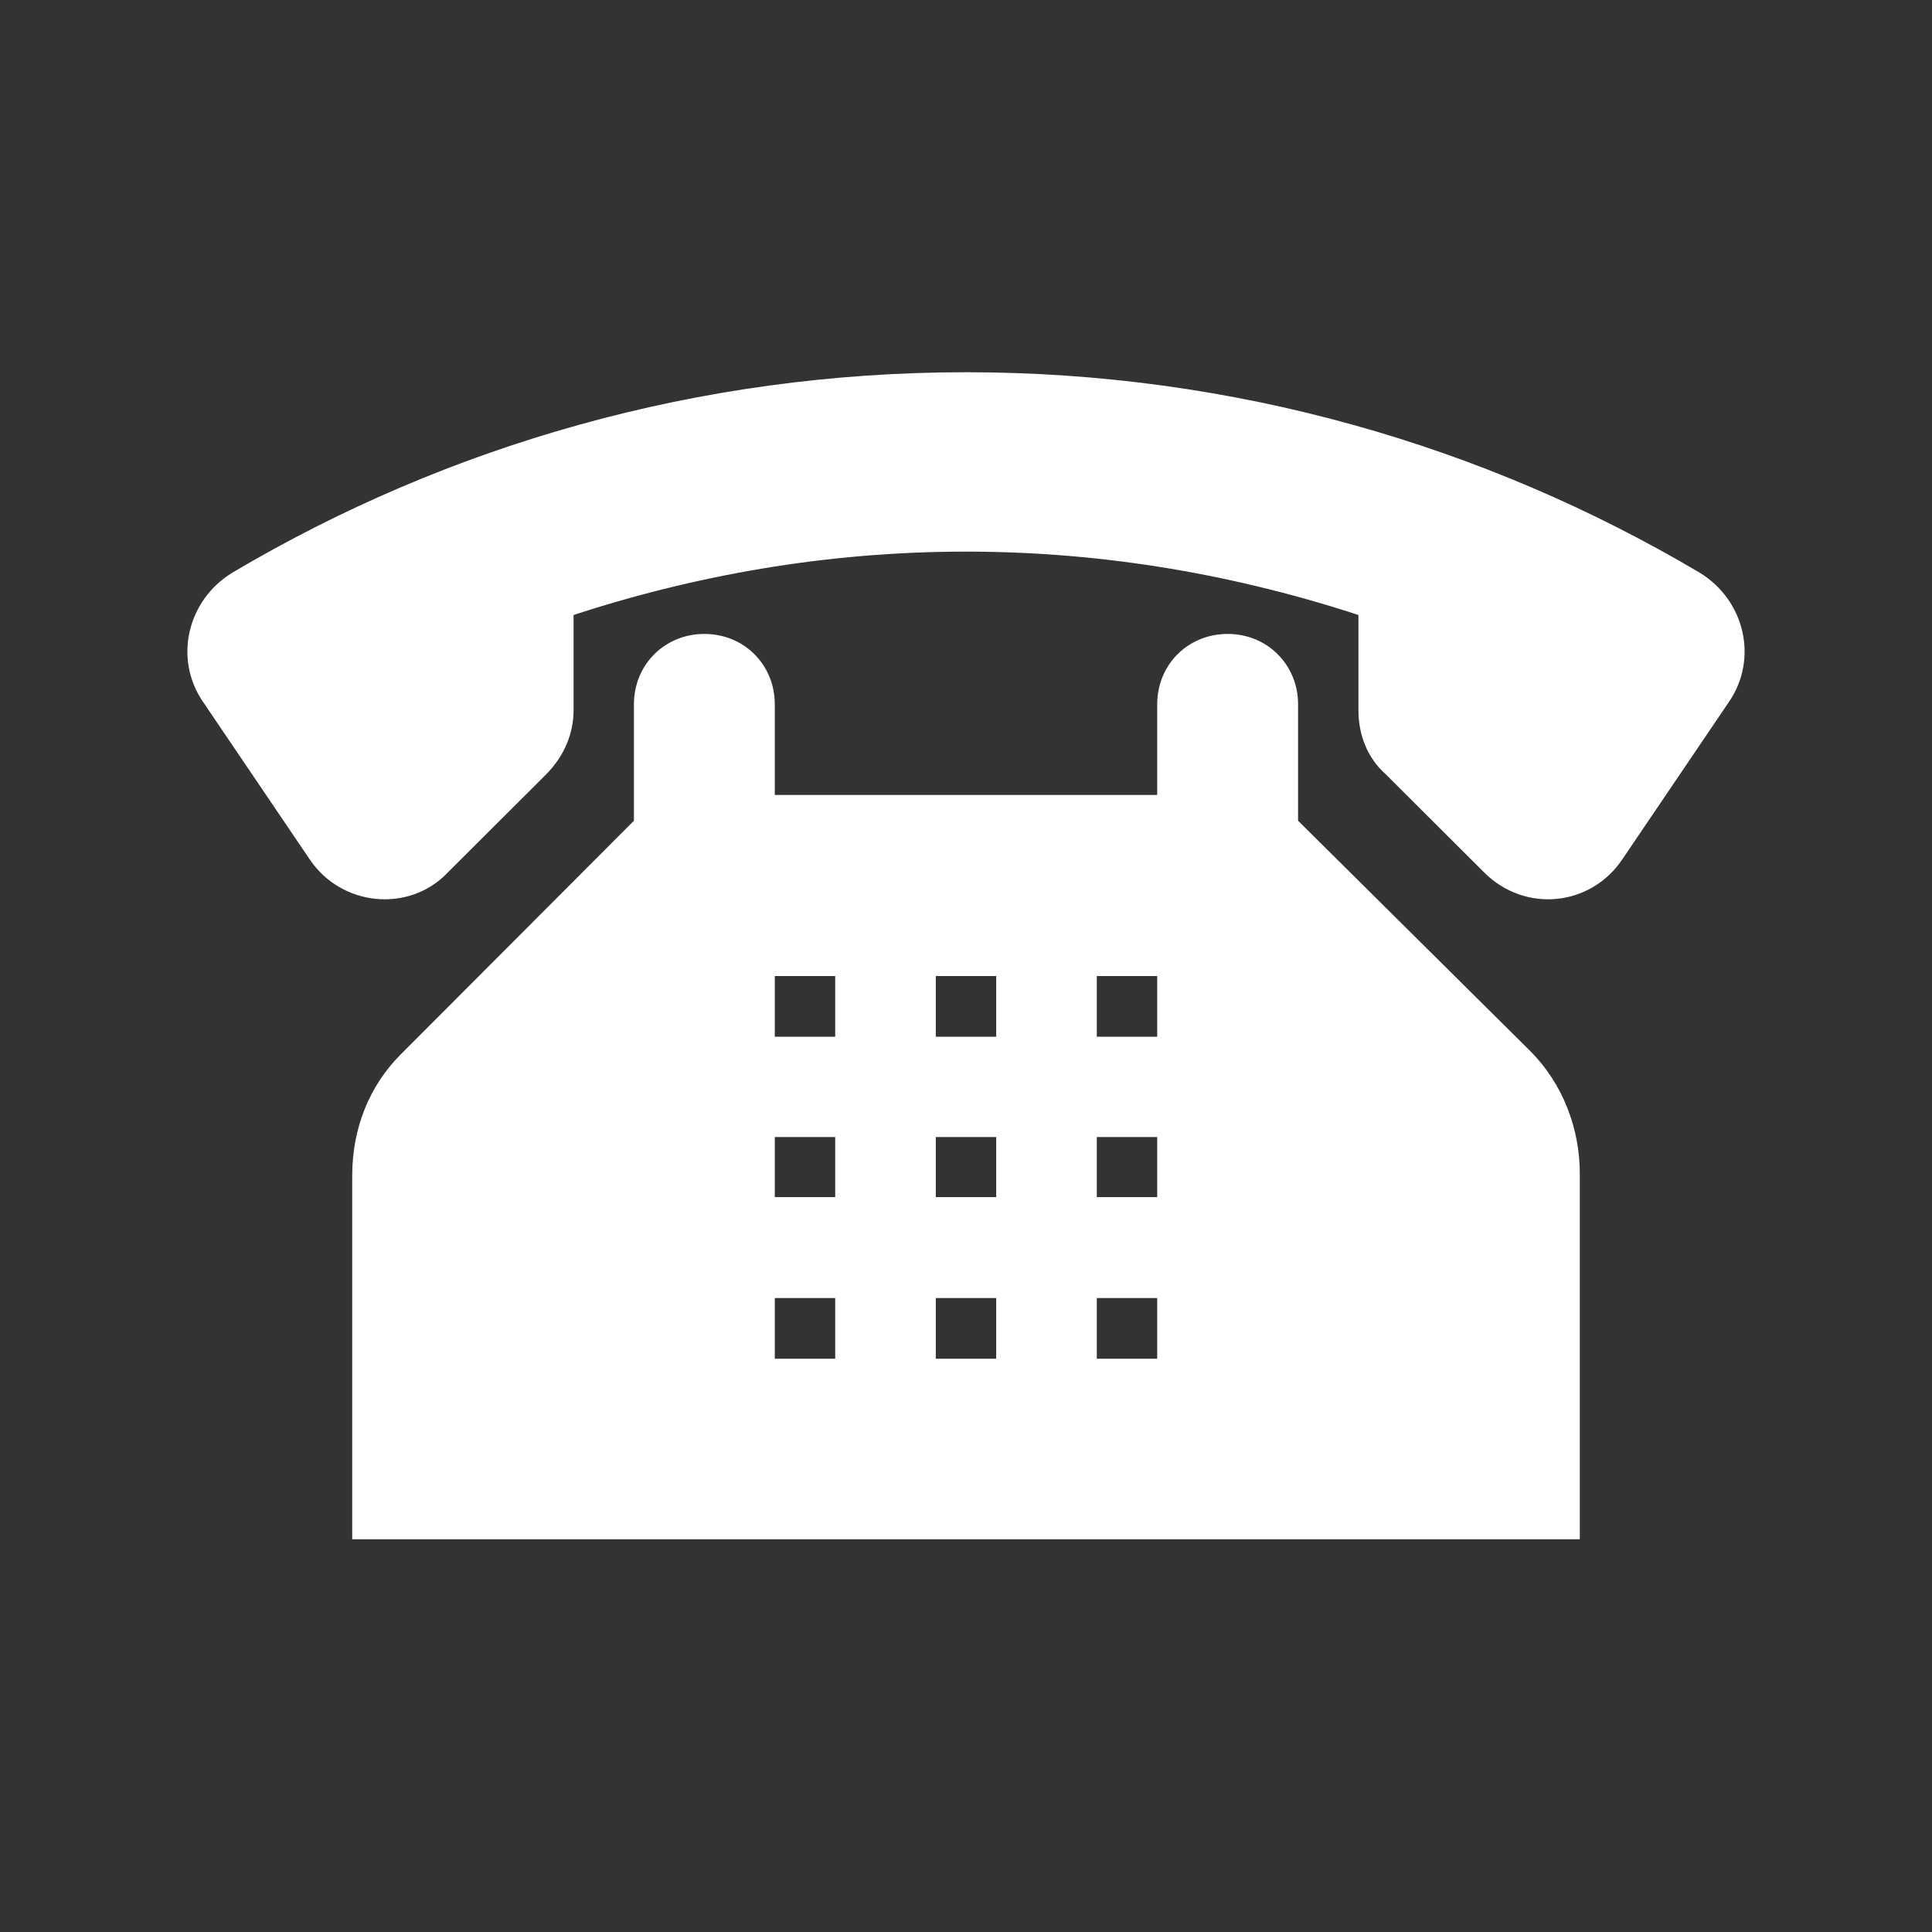
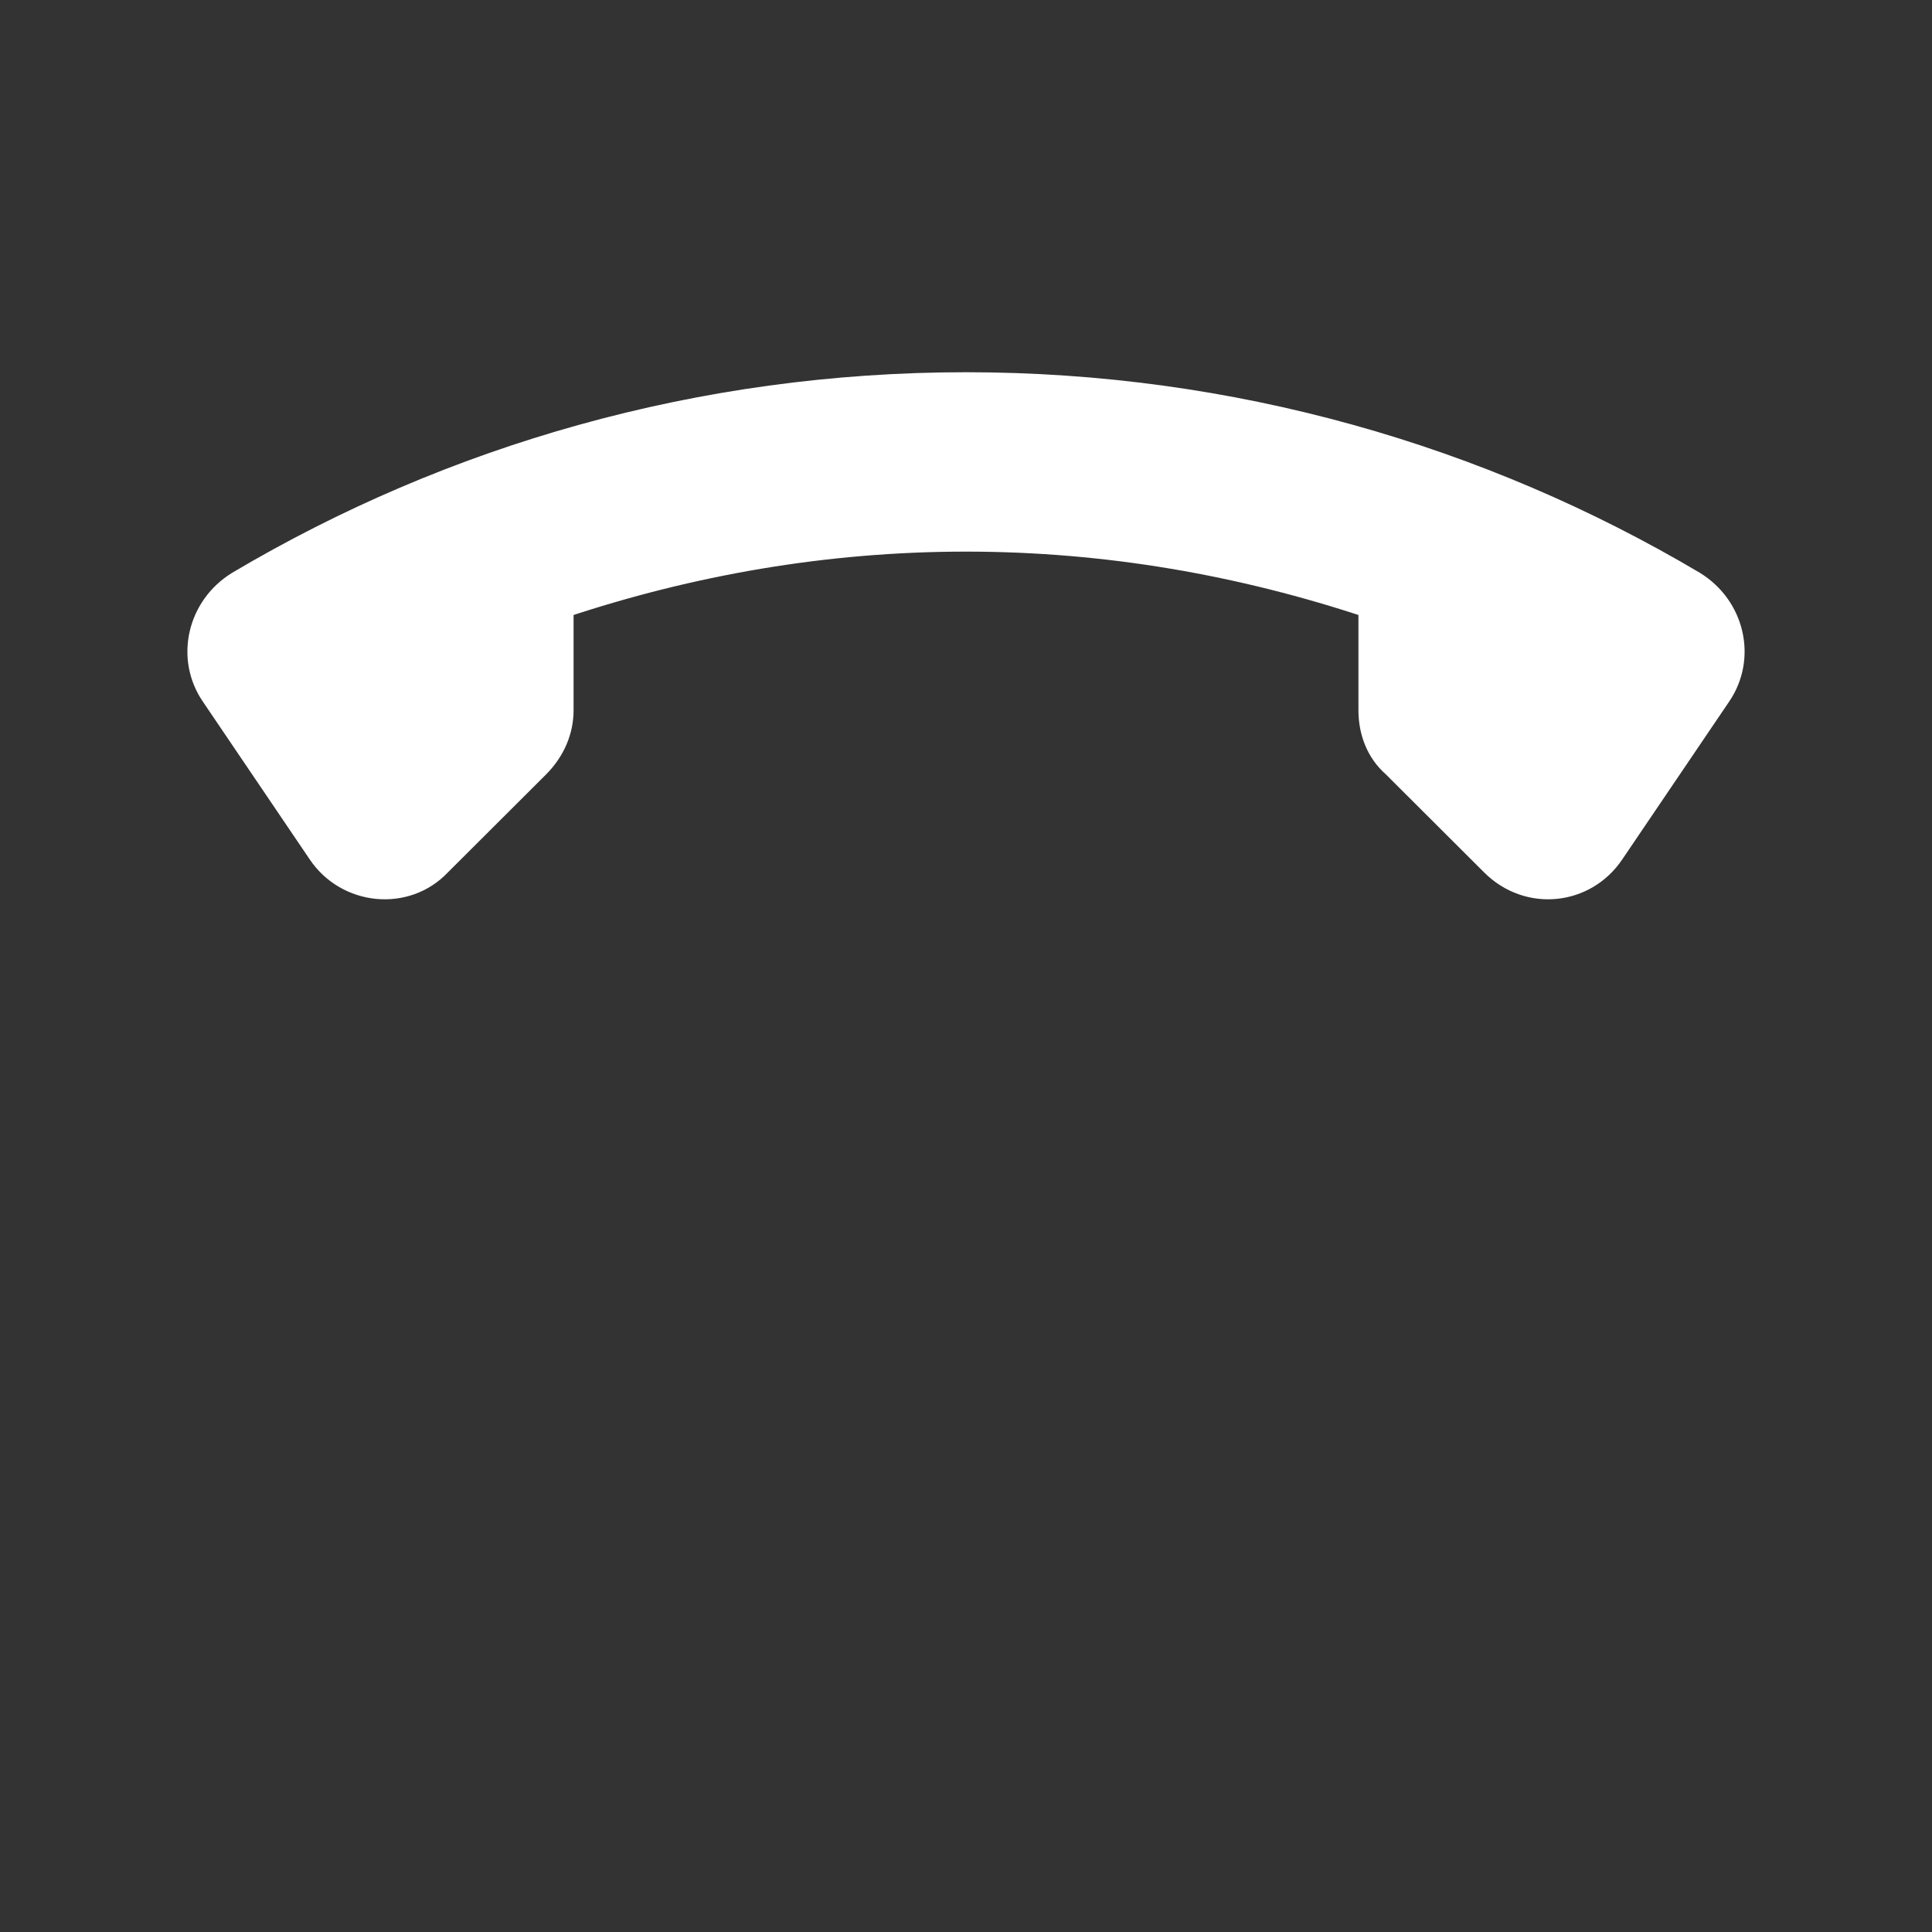
<svg xmlns="http://www.w3.org/2000/svg" width="33" height="33" xml:space="preserve" overflow="hidden">
  <rect width="100%" height="100%" fill="#333333" stroke="none" />
  <defs>
    <clipPath id="clip0">
      <rect x="293" y="1002" width="33" height="33" />
    </clipPath>
  </defs>
  <g clip-path="url(#clip0)" transform="translate(-293 -1002)">
    <path d="M321.944 1011.93C318.3 1009.77 314.038 1008.53 309.5 1008.53 304.962 1008.53 300.7 1009.77 297.056 1011.93 296.369 1012.35 296.163 1013.24 296.609 1013.89L298.431 1016.58C298.913 1017.3 299.944 1017.4 300.528 1016.78L302.212 1015.1C302.487 1014.82 302.625 1014.48 302.625 1014.13L302.625 1012.38C304.791 1011.66 307.094 1011.25 309.5 1011.25 311.906 1011.25 314.209 1011.66 316.375 1012.38L316.375 1014.13C316.375 1014.51 316.513 1014.86 316.788 1015.1L318.472 1016.78C319.091 1017.4 320.087 1017.3 320.569 1016.58L322.391 1013.89C322.837 1013.24 322.631 1012.35 321.944 1011.93Z" stroke="#FFFFFF" stroke-width="0.344" fill="#FFFFFF" />
-     <path d="M312.938 1019.88 311.562 1019.88 311.562 1018.5 312.938 1018.5 312.938 1019.88ZM312.938 1022.62 311.562 1022.62 311.562 1021.25 312.938 1021.25 312.938 1022.62ZM312.938 1025.38 311.562 1025.38 311.562 1024 312.938 1024 312.938 1025.38ZM310.188 1019.88 308.812 1019.88 308.812 1018.5 310.188 1018.5 310.188 1019.88ZM310.188 1022.62 308.812 1022.62 308.812 1021.25 310.188 1021.25 310.188 1022.62ZM310.188 1025.38 308.812 1025.38 308.812 1024 310.188 1024 310.188 1025.38ZM307.438 1019.88 306.062 1019.88 306.062 1018.5 307.438 1018.5 307.438 1019.88ZM307.438 1022.62 306.062 1022.62 306.062 1021.25 307.438 1021.25 307.438 1022.62ZM307.438 1025.38 306.062 1025.38 306.062 1024 307.438 1024 307.438 1025.38ZM315 1016.09 315 1014.03C315 1013.45 314.553 1013 313.969 1013 313.384 1013 312.938 1013.45 312.938 1014.03L312.938 1015.75 306.062 1015.75 306.062 1014.03C306.062 1013.45 305.616 1013 305.031 1013 304.447 1013 304 1013.45 304 1014.03L304 1016.09 299.978 1020.12C299.462 1020.63 299.188 1021.32 299.188 1022.08L299.188 1028.12 319.812 1028.12 319.812 1022.04C319.812 1021.32 319.538 1020.6 319.022 1020.08L315 1016.09Z" stroke="#FFFFFF" stroke-width="0.344" fill="#FFFFFF" />
  </g>
</svg>